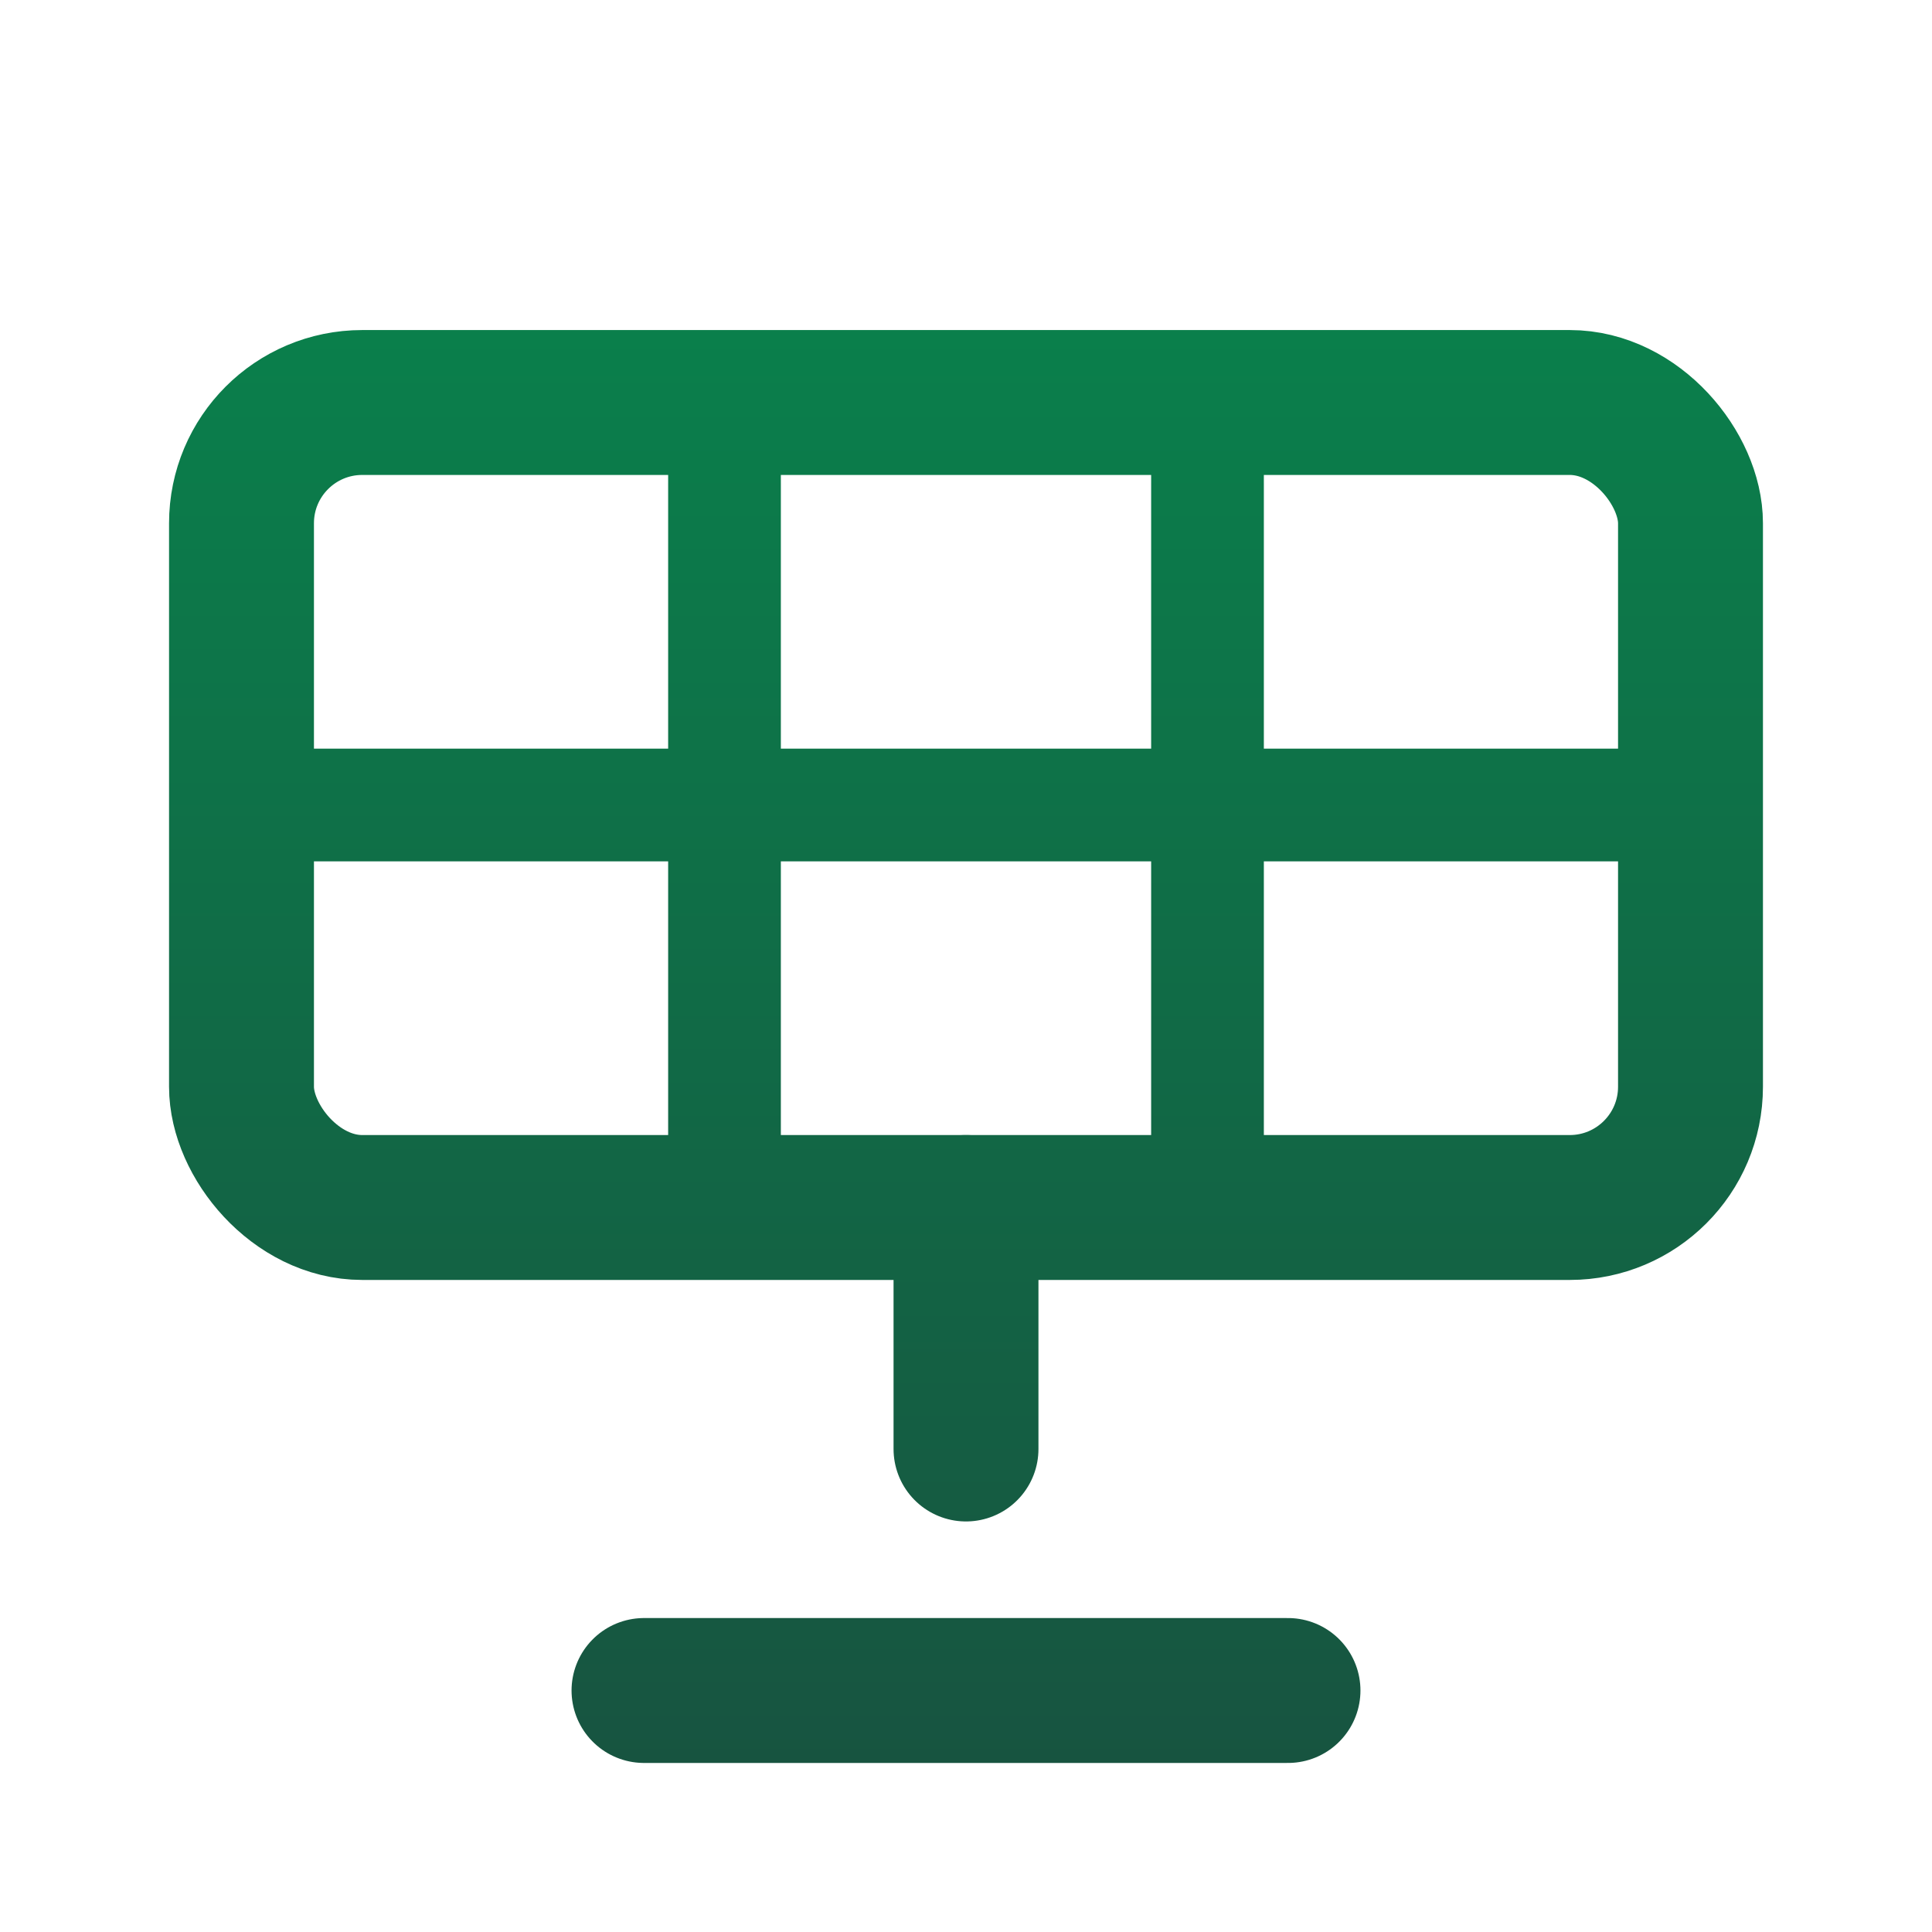
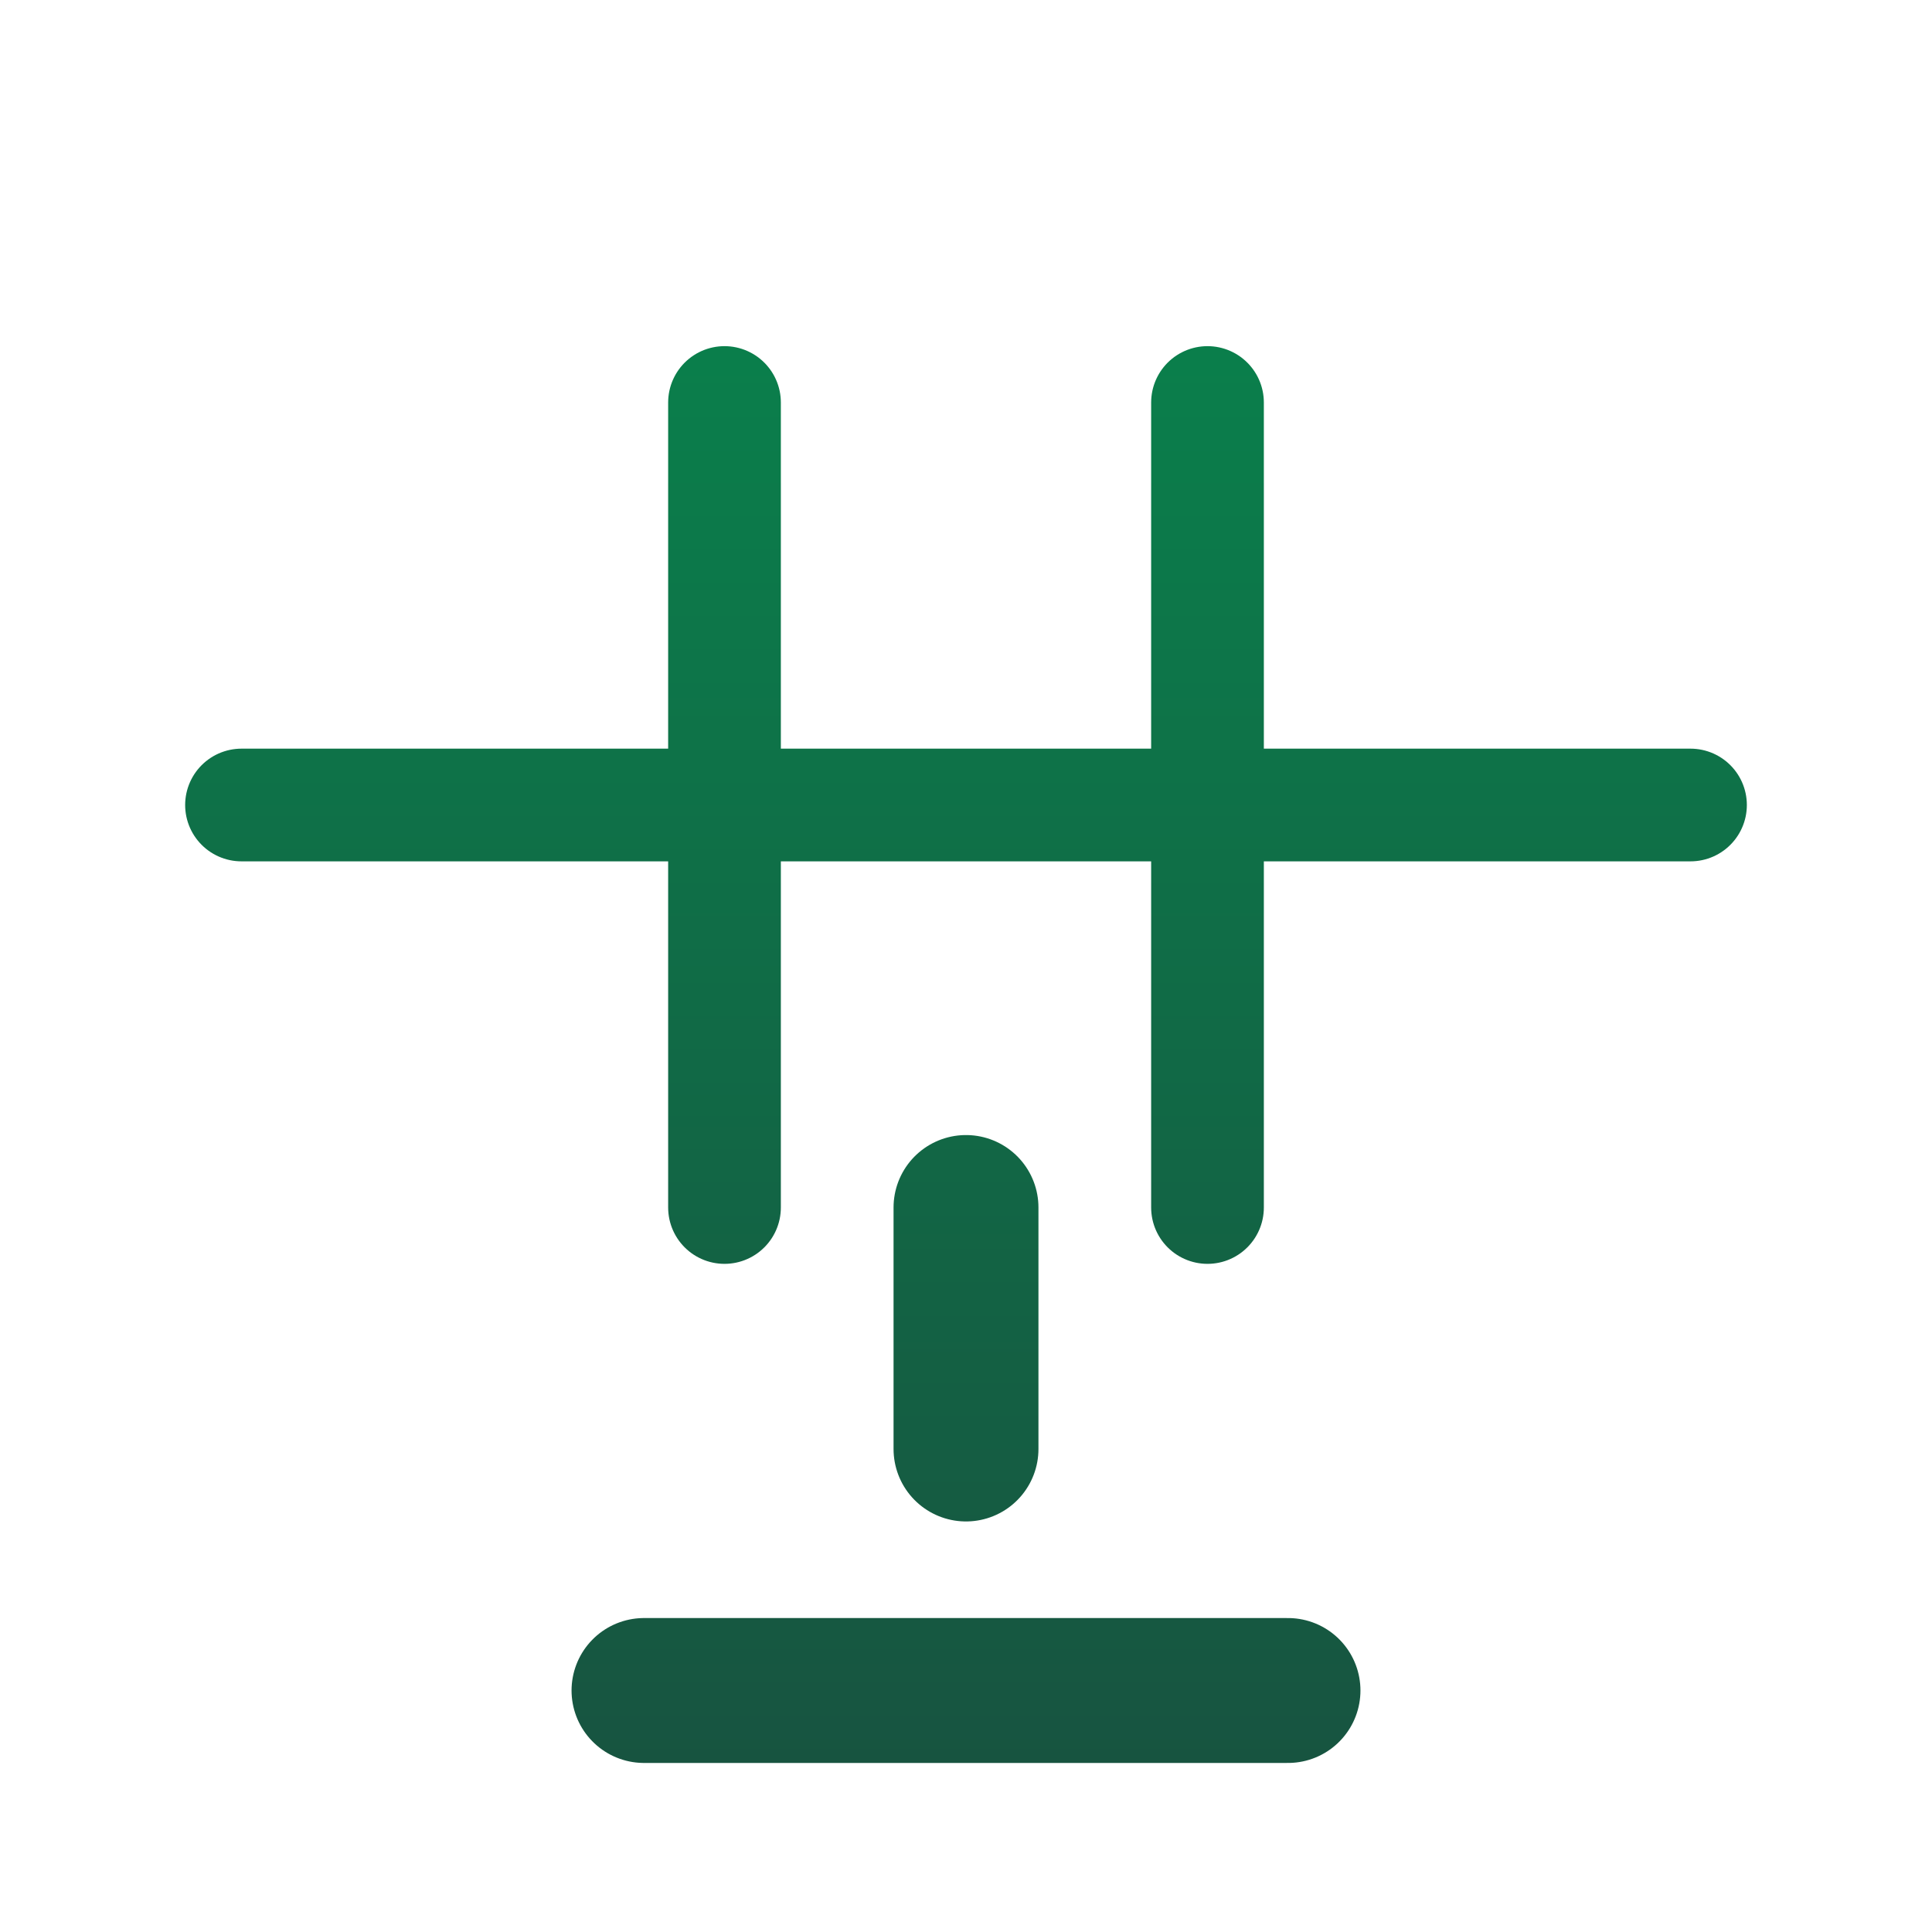
<svg xmlns="http://www.w3.org/2000/svg" width="28" height="28" viewBox="0 0 24 24" fill="none">
  <defs>
    <linearGradient id="grad-perche-panel" x1="0" y1="24" x2="0" y2="0" gradientUnits="userSpaceOnUse">
      <stop offset="0" stop-color="#194F3F" />
      <stop offset="1" stop-color="#07894E" />
    </linearGradient>
  </defs>
-   <rect x="3" y="5" width="18" height="10" rx="1.5" stroke="url(#grad-perche-panel)" stroke-width="1.8" />
  <path d="M9 5v10M15 5v10M3 10h18" stroke="url(#grad-perche-panel)" stroke-width="1.4" stroke-linecap="round" />
  <path d="M12 15v3M8 21h8" stroke="url(#grad-perche-panel)" stroke-width="1.8" stroke-linecap="round" />
</svg>